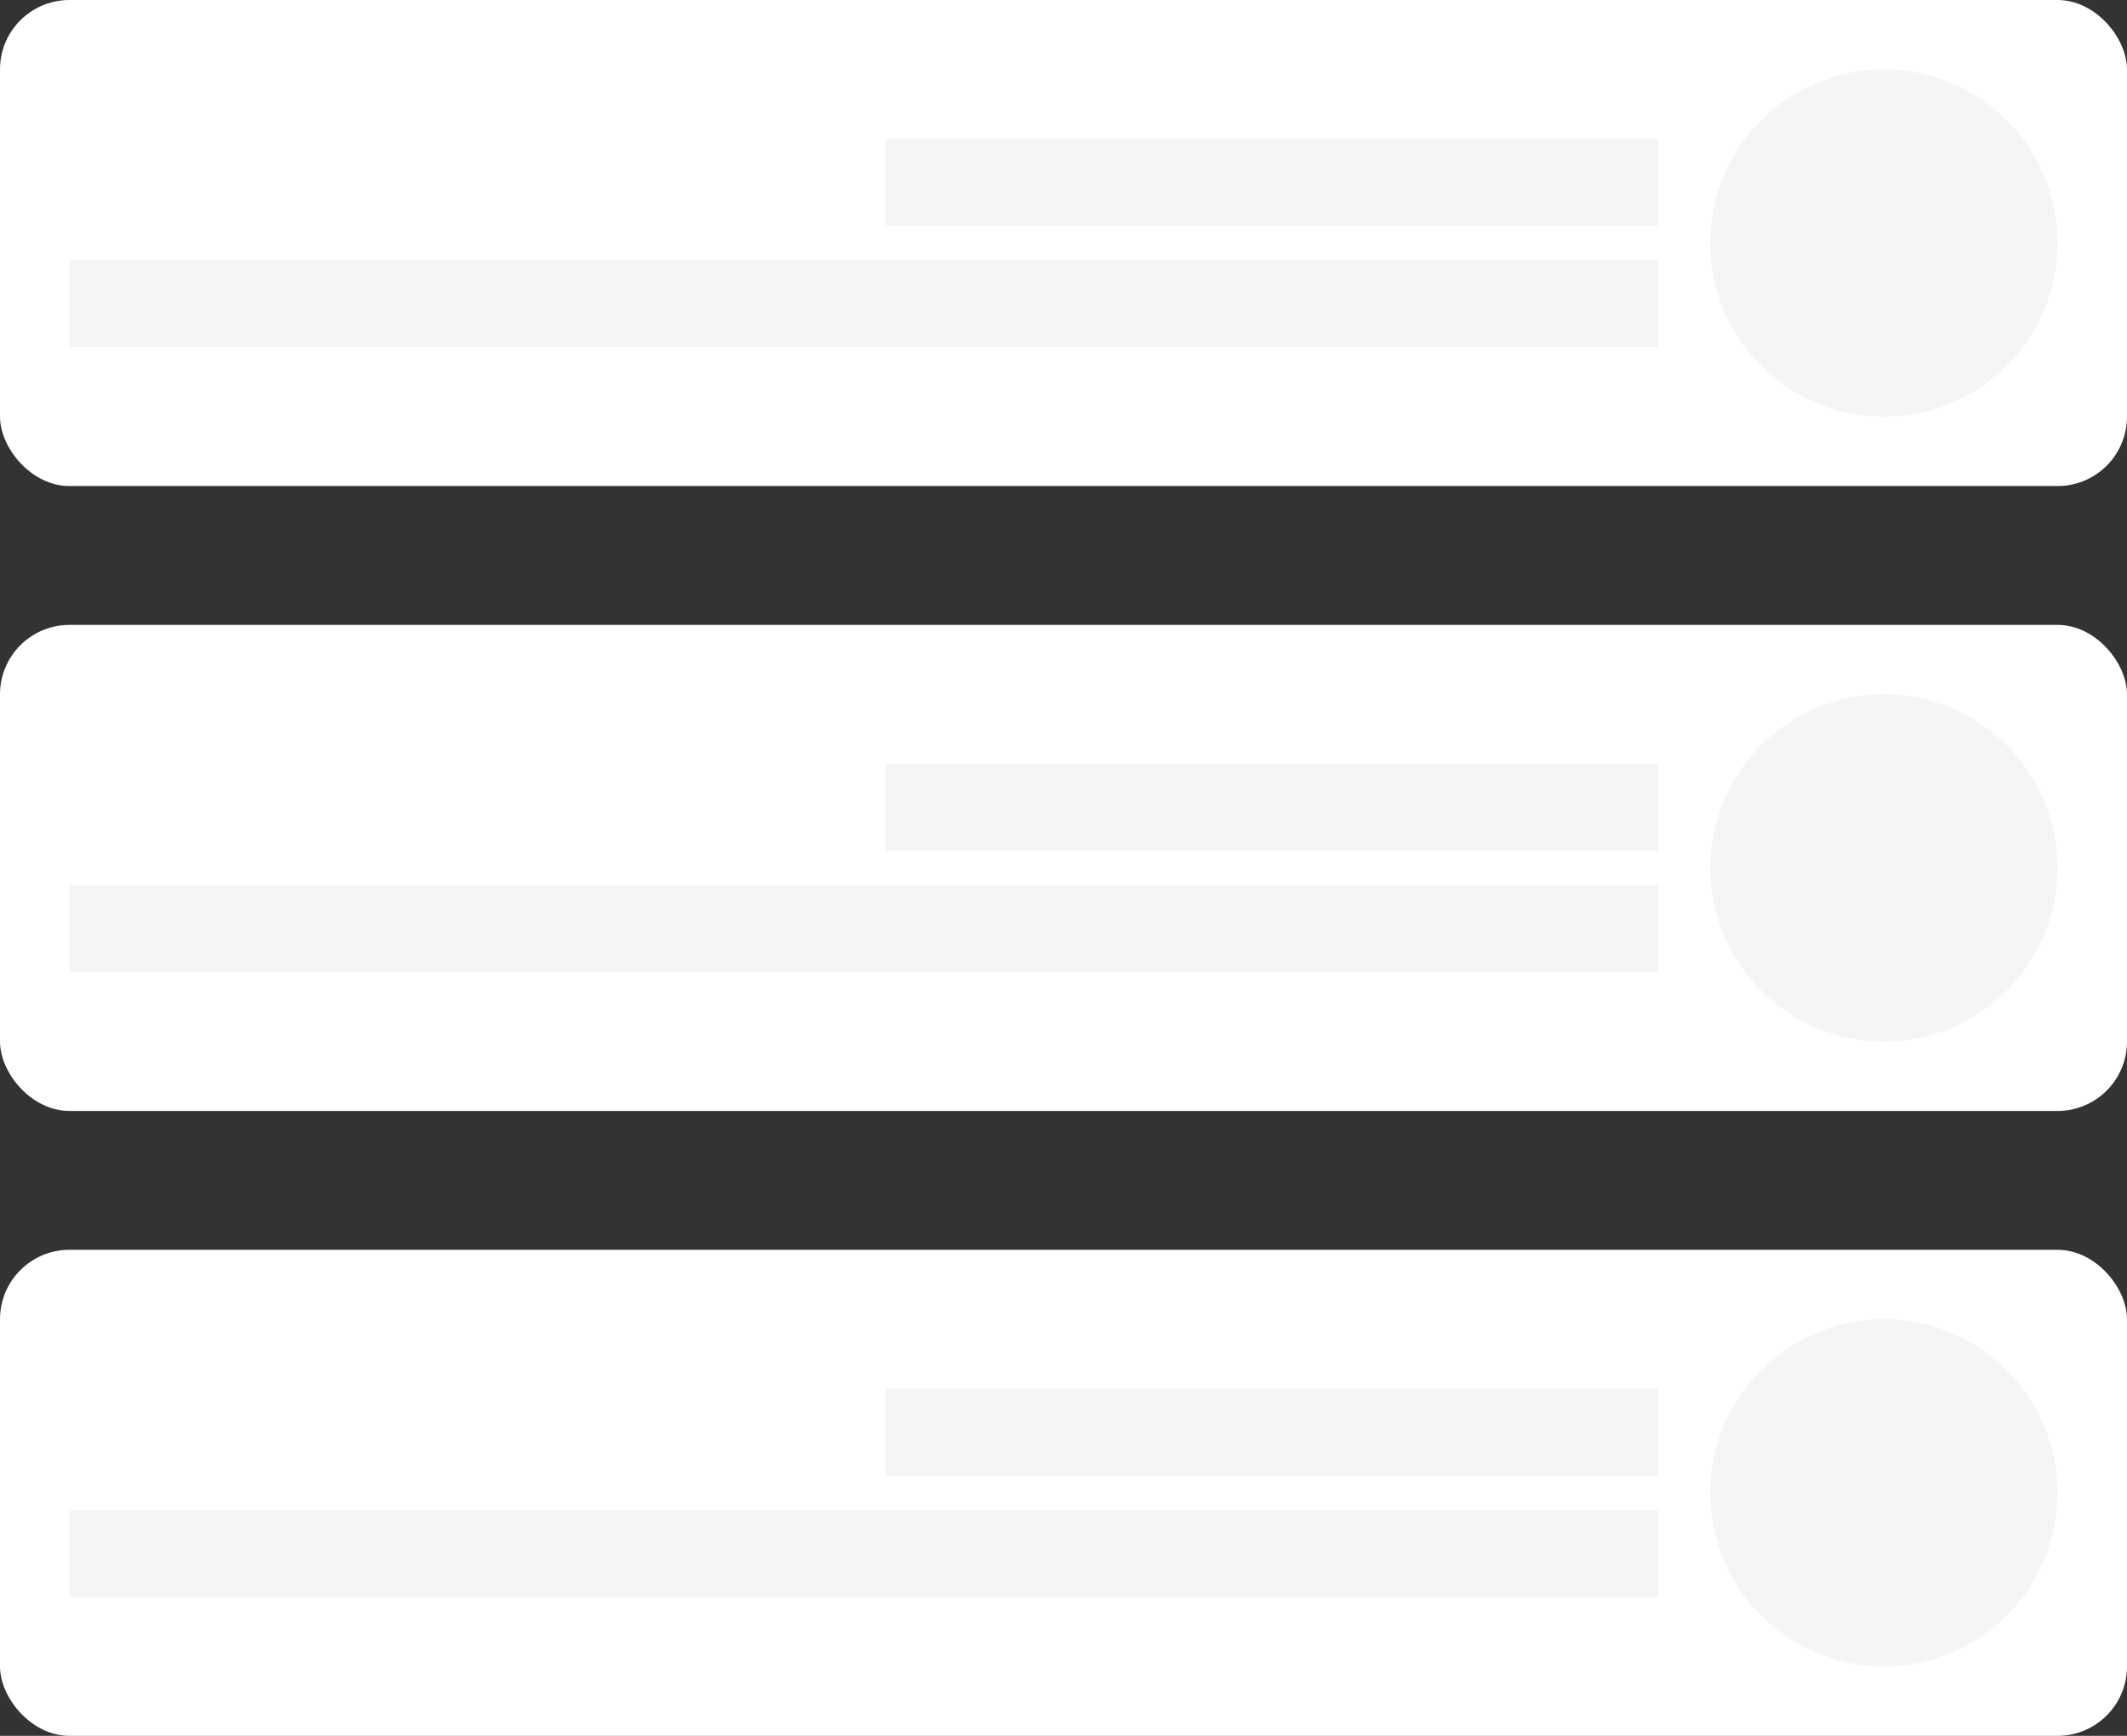
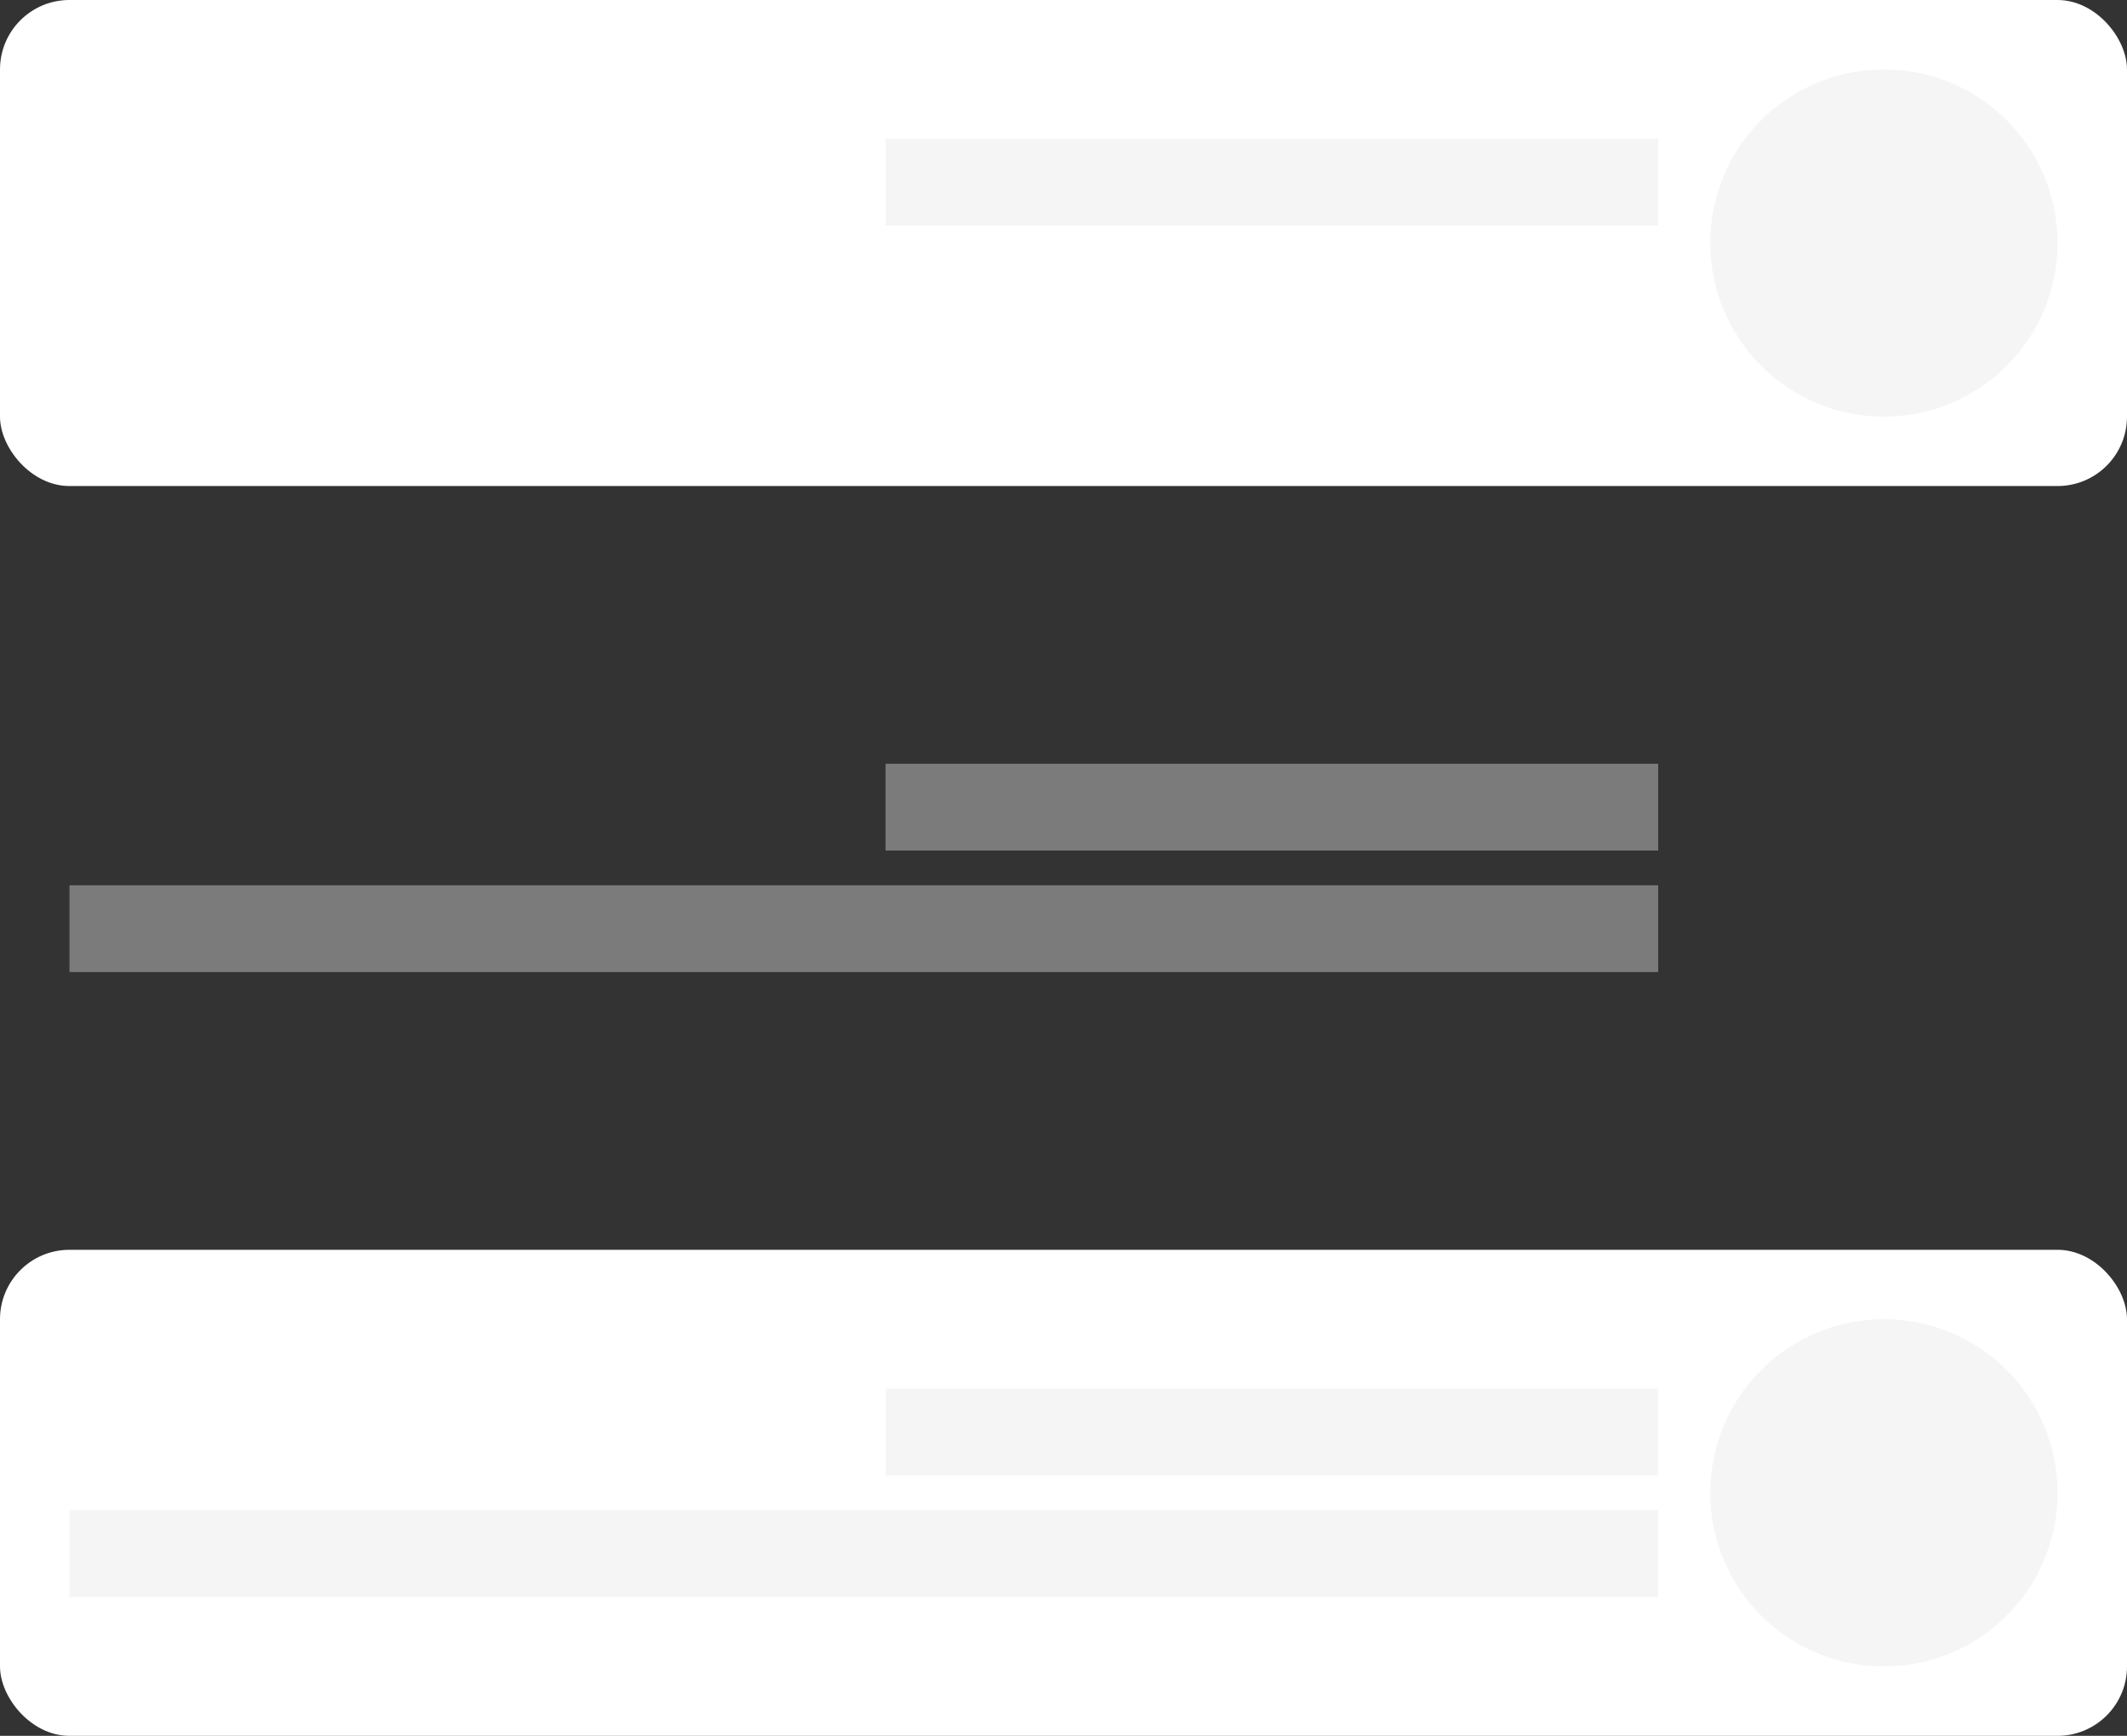
<svg xmlns="http://www.w3.org/2000/svg" width="245" height="200" viewBox="0 0 245 200" fill="none">
  <rect x="0" y="0" width="245" height="200" fill="#333333" stroke="none" />
  <rect width="245" height="56" rx="8" fill="white" />
  <g opacity="0.4">
    <rect x="102" y="16" width="89" height="10" fill="#E6E6E6" />
-     <rect x="8" y="30" width="183" height="10" fill="#E6E6E6" />
  </g>
  <circle opacity="0.4" cx="217" cy="28" r="20" fill="#E6E6E6" />
-   <rect y="72" width="245" height="56" rx="8" fill="white" />
  <g opacity="0.4">
    <rect x="102" y="88" width="89" height="10" fill="#E6E6E6" />
    <rect x="8" y="102" width="183" height="10" fill="#E6E6E6" />
  </g>
-   <circle opacity="0.4" cx="217" cy="100" r="20" fill="#E6E6E6" />
  <rect y="144" width="245" height="56" rx="8" fill="white" />
  <g opacity="0.4">
    <rect x="102" y="160" width="89" height="10" fill="#E6E6E6" />
    <rect x="8" y="174" width="183" height="10" fill="#E6E6E6" />
  </g>
  <circle opacity="0.4" cx="217" cy="172" r="20" fill="#E6E6E6" />
</svg>